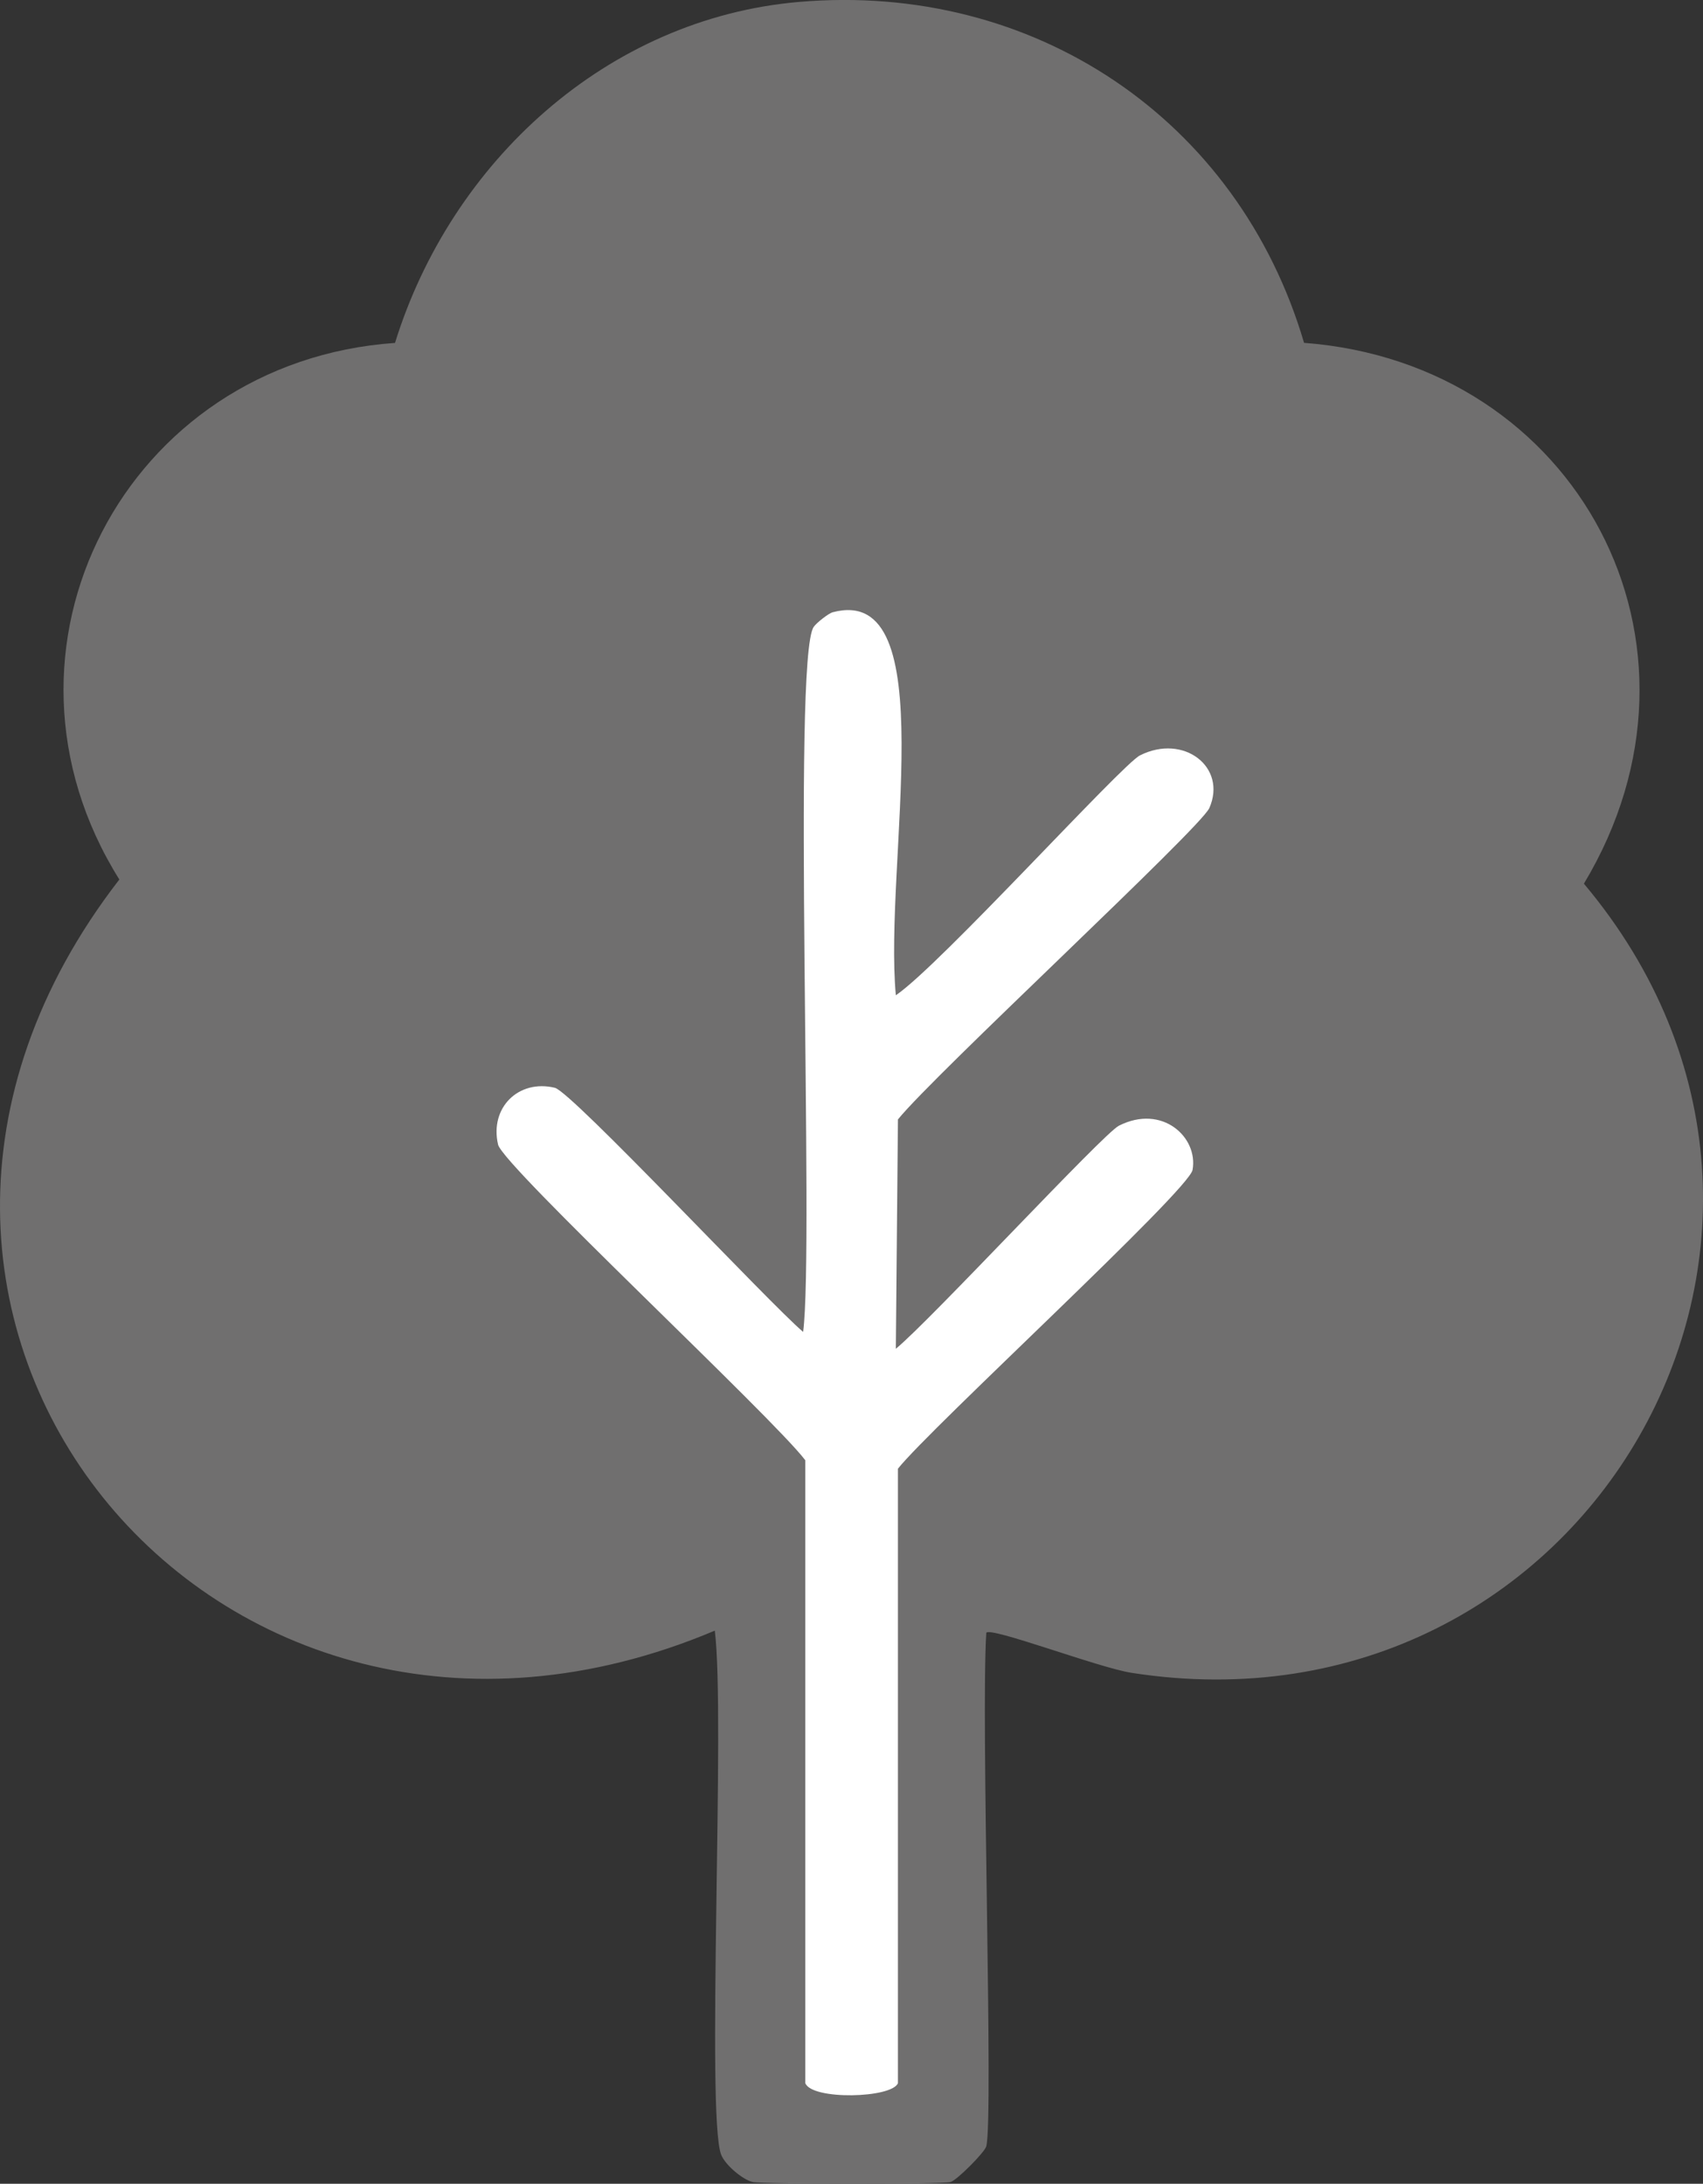
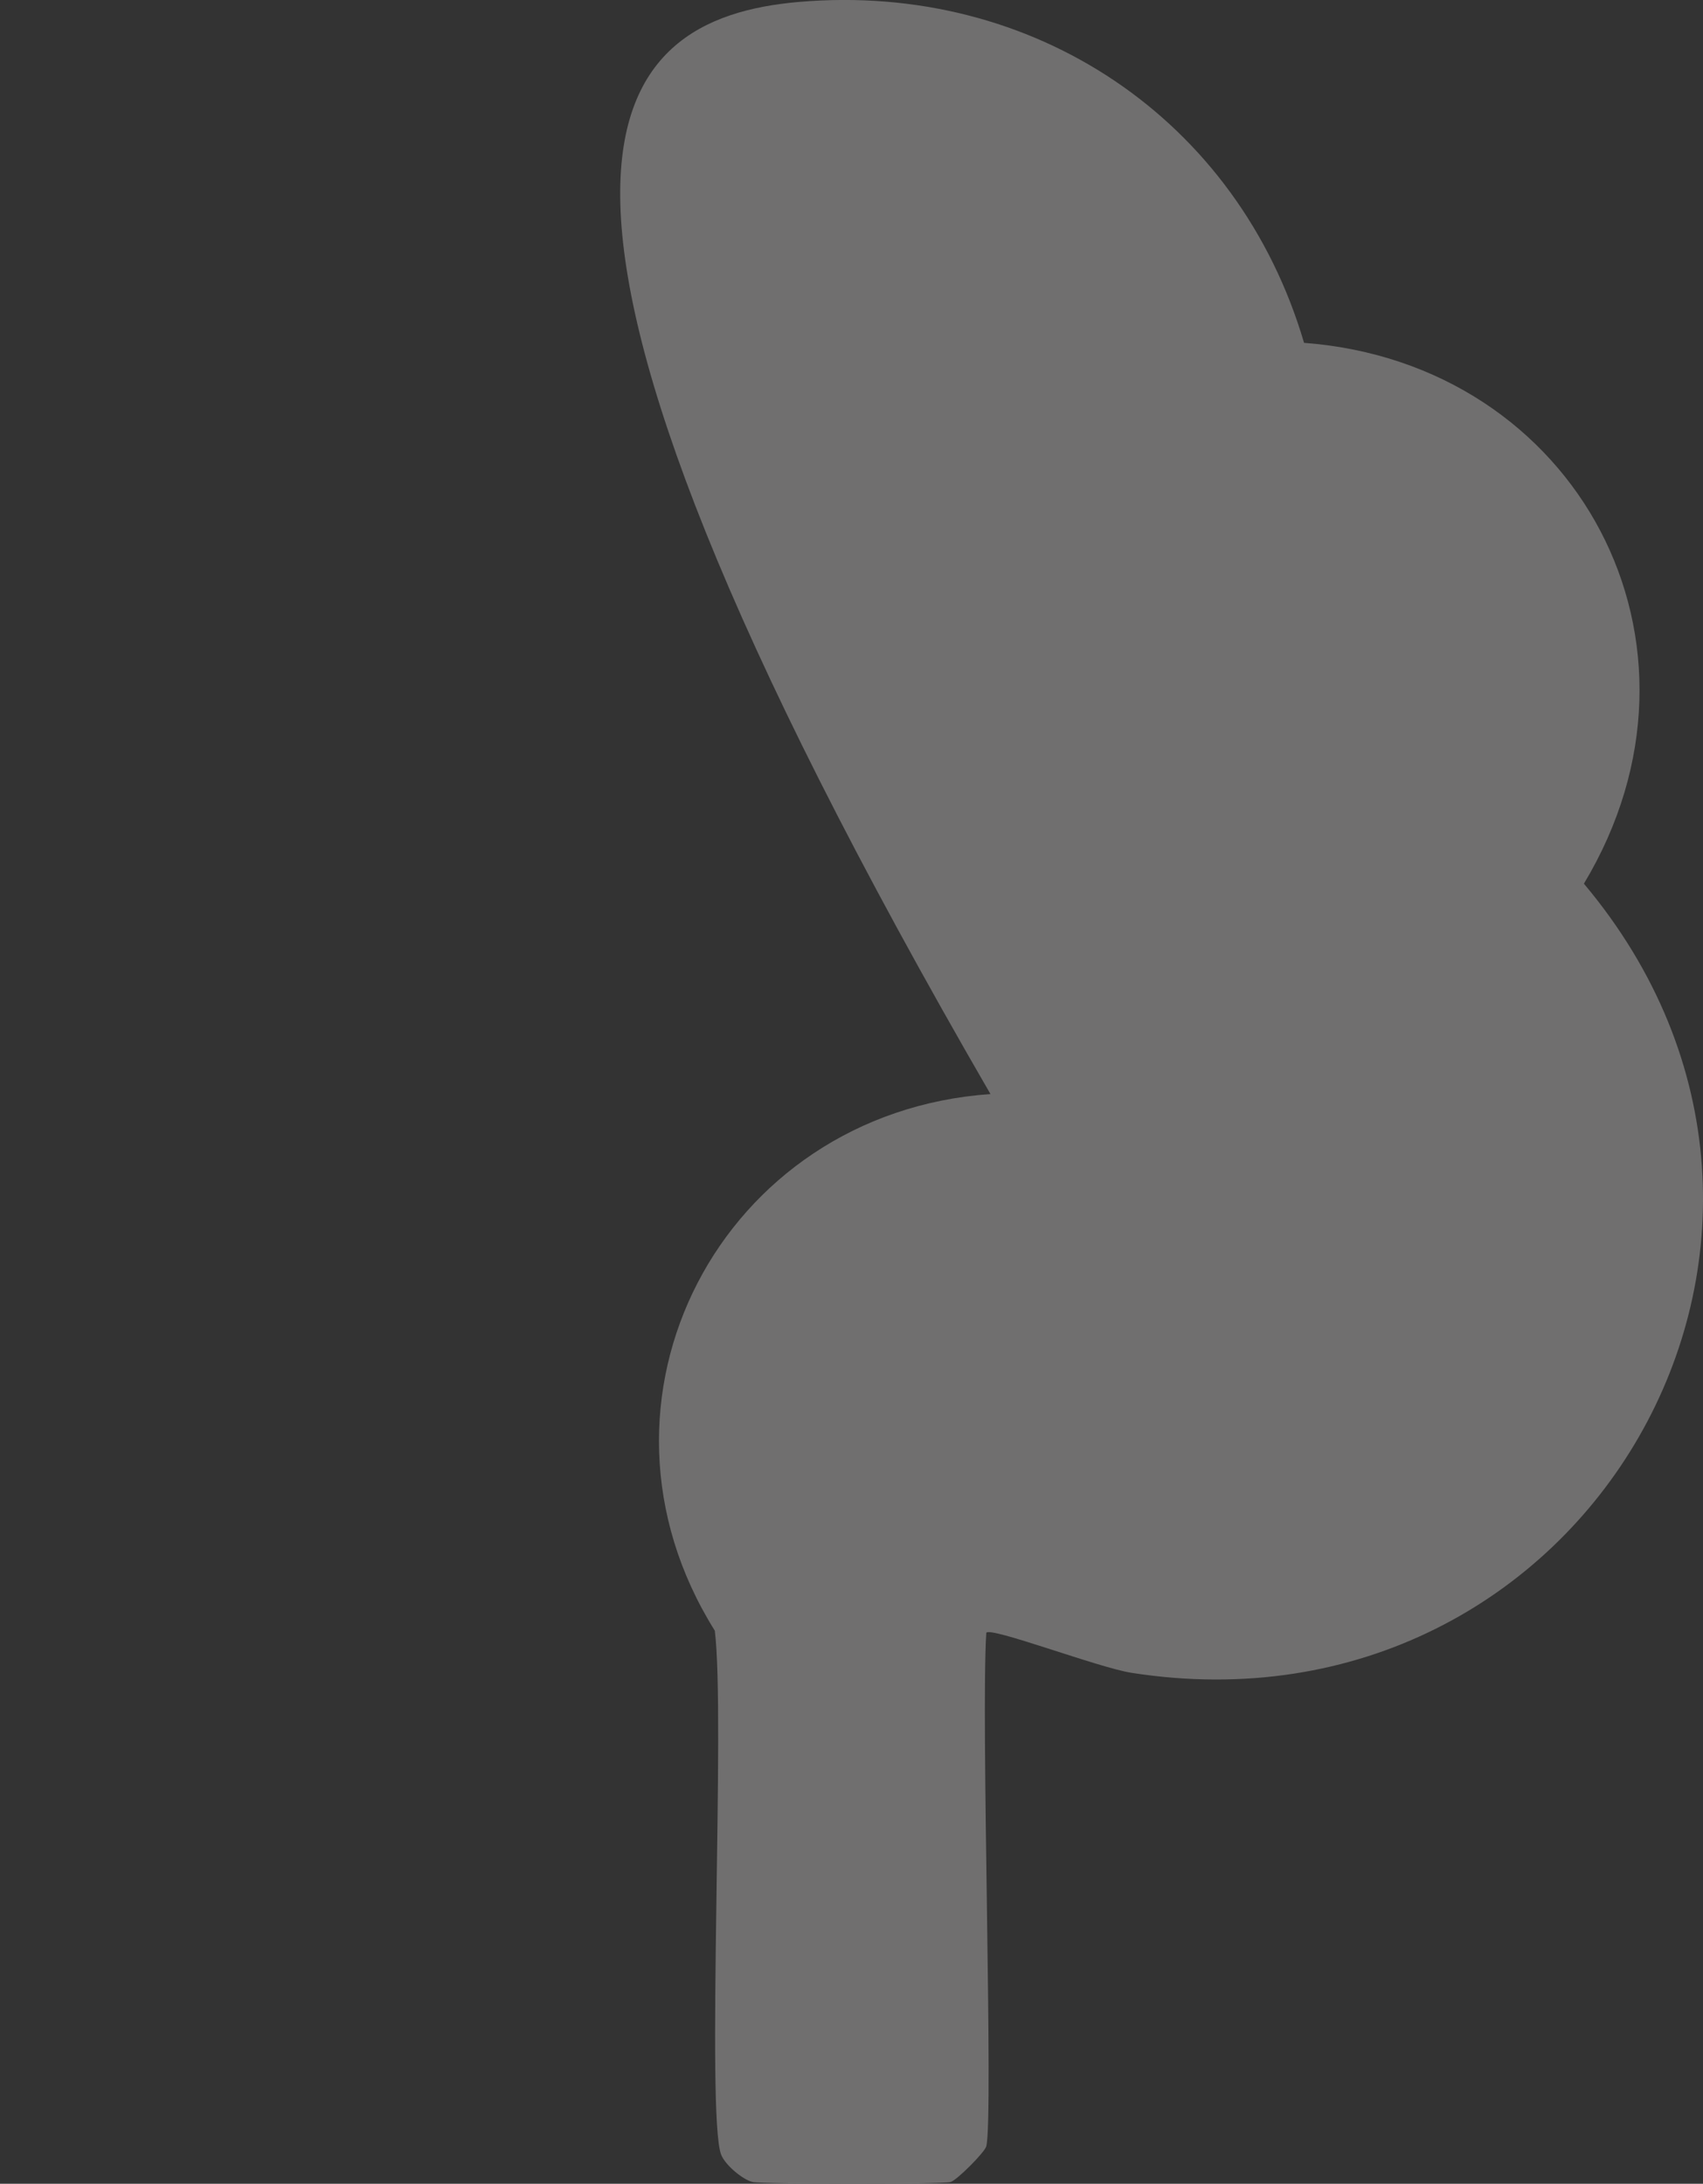
<svg xmlns="http://www.w3.org/2000/svg" id="Ebene_2" viewBox="0 0 203.92 261.48">
  <rect x="0" y="0" width="203.92" height="261.48" fill="#333333" stroke="none" />
  <defs>
    <style>
      .cls-1 {
        fill: #706f6f;
      }

      .cls-2 {
        fill: #fff;
      }
    </style>
  </defs>
  <g id="Ebene_1-2" data-name="Ebene_1">
    <g id="Generatives_Objekt">
      <g>
-         <path class="cls-1" d="M95.68.23c28.07-2.41,52.57,14.01,60.47,40.82,32.73,2.47,50.75,36.07,33.51,64.76,35.39,42.11.24,102.98-54.17,94.49-3.98-.62-16.94-5.57-17.39-4.79-.66,10.52.88,58.03,0,61.48-.18.72-3.56,4.1-4.28,4.28-1.15.29-22.53.26-23.69,0-1.17-.26-3.3-2.03-3.78-3.28-1.81-4.74.52-52.73-.76-62.74C25.51,220.6-25.96,157.3,14.29,105.31c-17.26-27.57.74-62,33.01-64.25C54,19.42,72.66,2.21,95.68.23Z" />
-         <path class="cls-2" d="M99.71,73.31c13.38-3.55,6.09,30.03,7.56,45.86,5.21-3.51,27.04-27.62,29.23-28.72,5.23-2.64,10.46,1.4,8.31,6.3-1.06,2.42-32.98,31.94-37.29,37.29l-.25,27.46c4.21-3.47,24.8-25.74,26.71-26.71,5.19-2.63,9.52,1.39,8.82,5.29-.44,2.47-31.49,30.98-35.28,35.78v73.57c-.7,1.81-10.31,2.06-11.09,0v-74.58c-3.94-5.2-36.19-35.23-36.79-37.8-1.03-4.44,2.47-7.85,6.8-6.8,2.03.49,25.71,25.84,29.73,29.23,1.34-10.31-1.33-80.6,1.26-84.41.34-.51,1.82-1.64,2.27-1.76Z" />
+         <path class="cls-1" d="M95.68.23c28.07-2.41,52.57,14.01,60.47,40.82,32.73,2.47,50.75,36.07,33.51,64.76,35.39,42.11.24,102.98-54.17,94.49-3.98-.62-16.94-5.57-17.39-4.79-.66,10.52.88,58.03,0,61.48-.18.72-3.56,4.1-4.28,4.28-1.15.29-22.53.26-23.69,0-1.17-.26-3.3-2.03-3.78-3.28-1.81-4.74.52-52.73-.76-62.74c-17.26-27.57.74-62,33.01-64.25C54,19.42,72.66,2.21,95.68.23Z" />
      </g>
    </g>
  </g>
</svg>